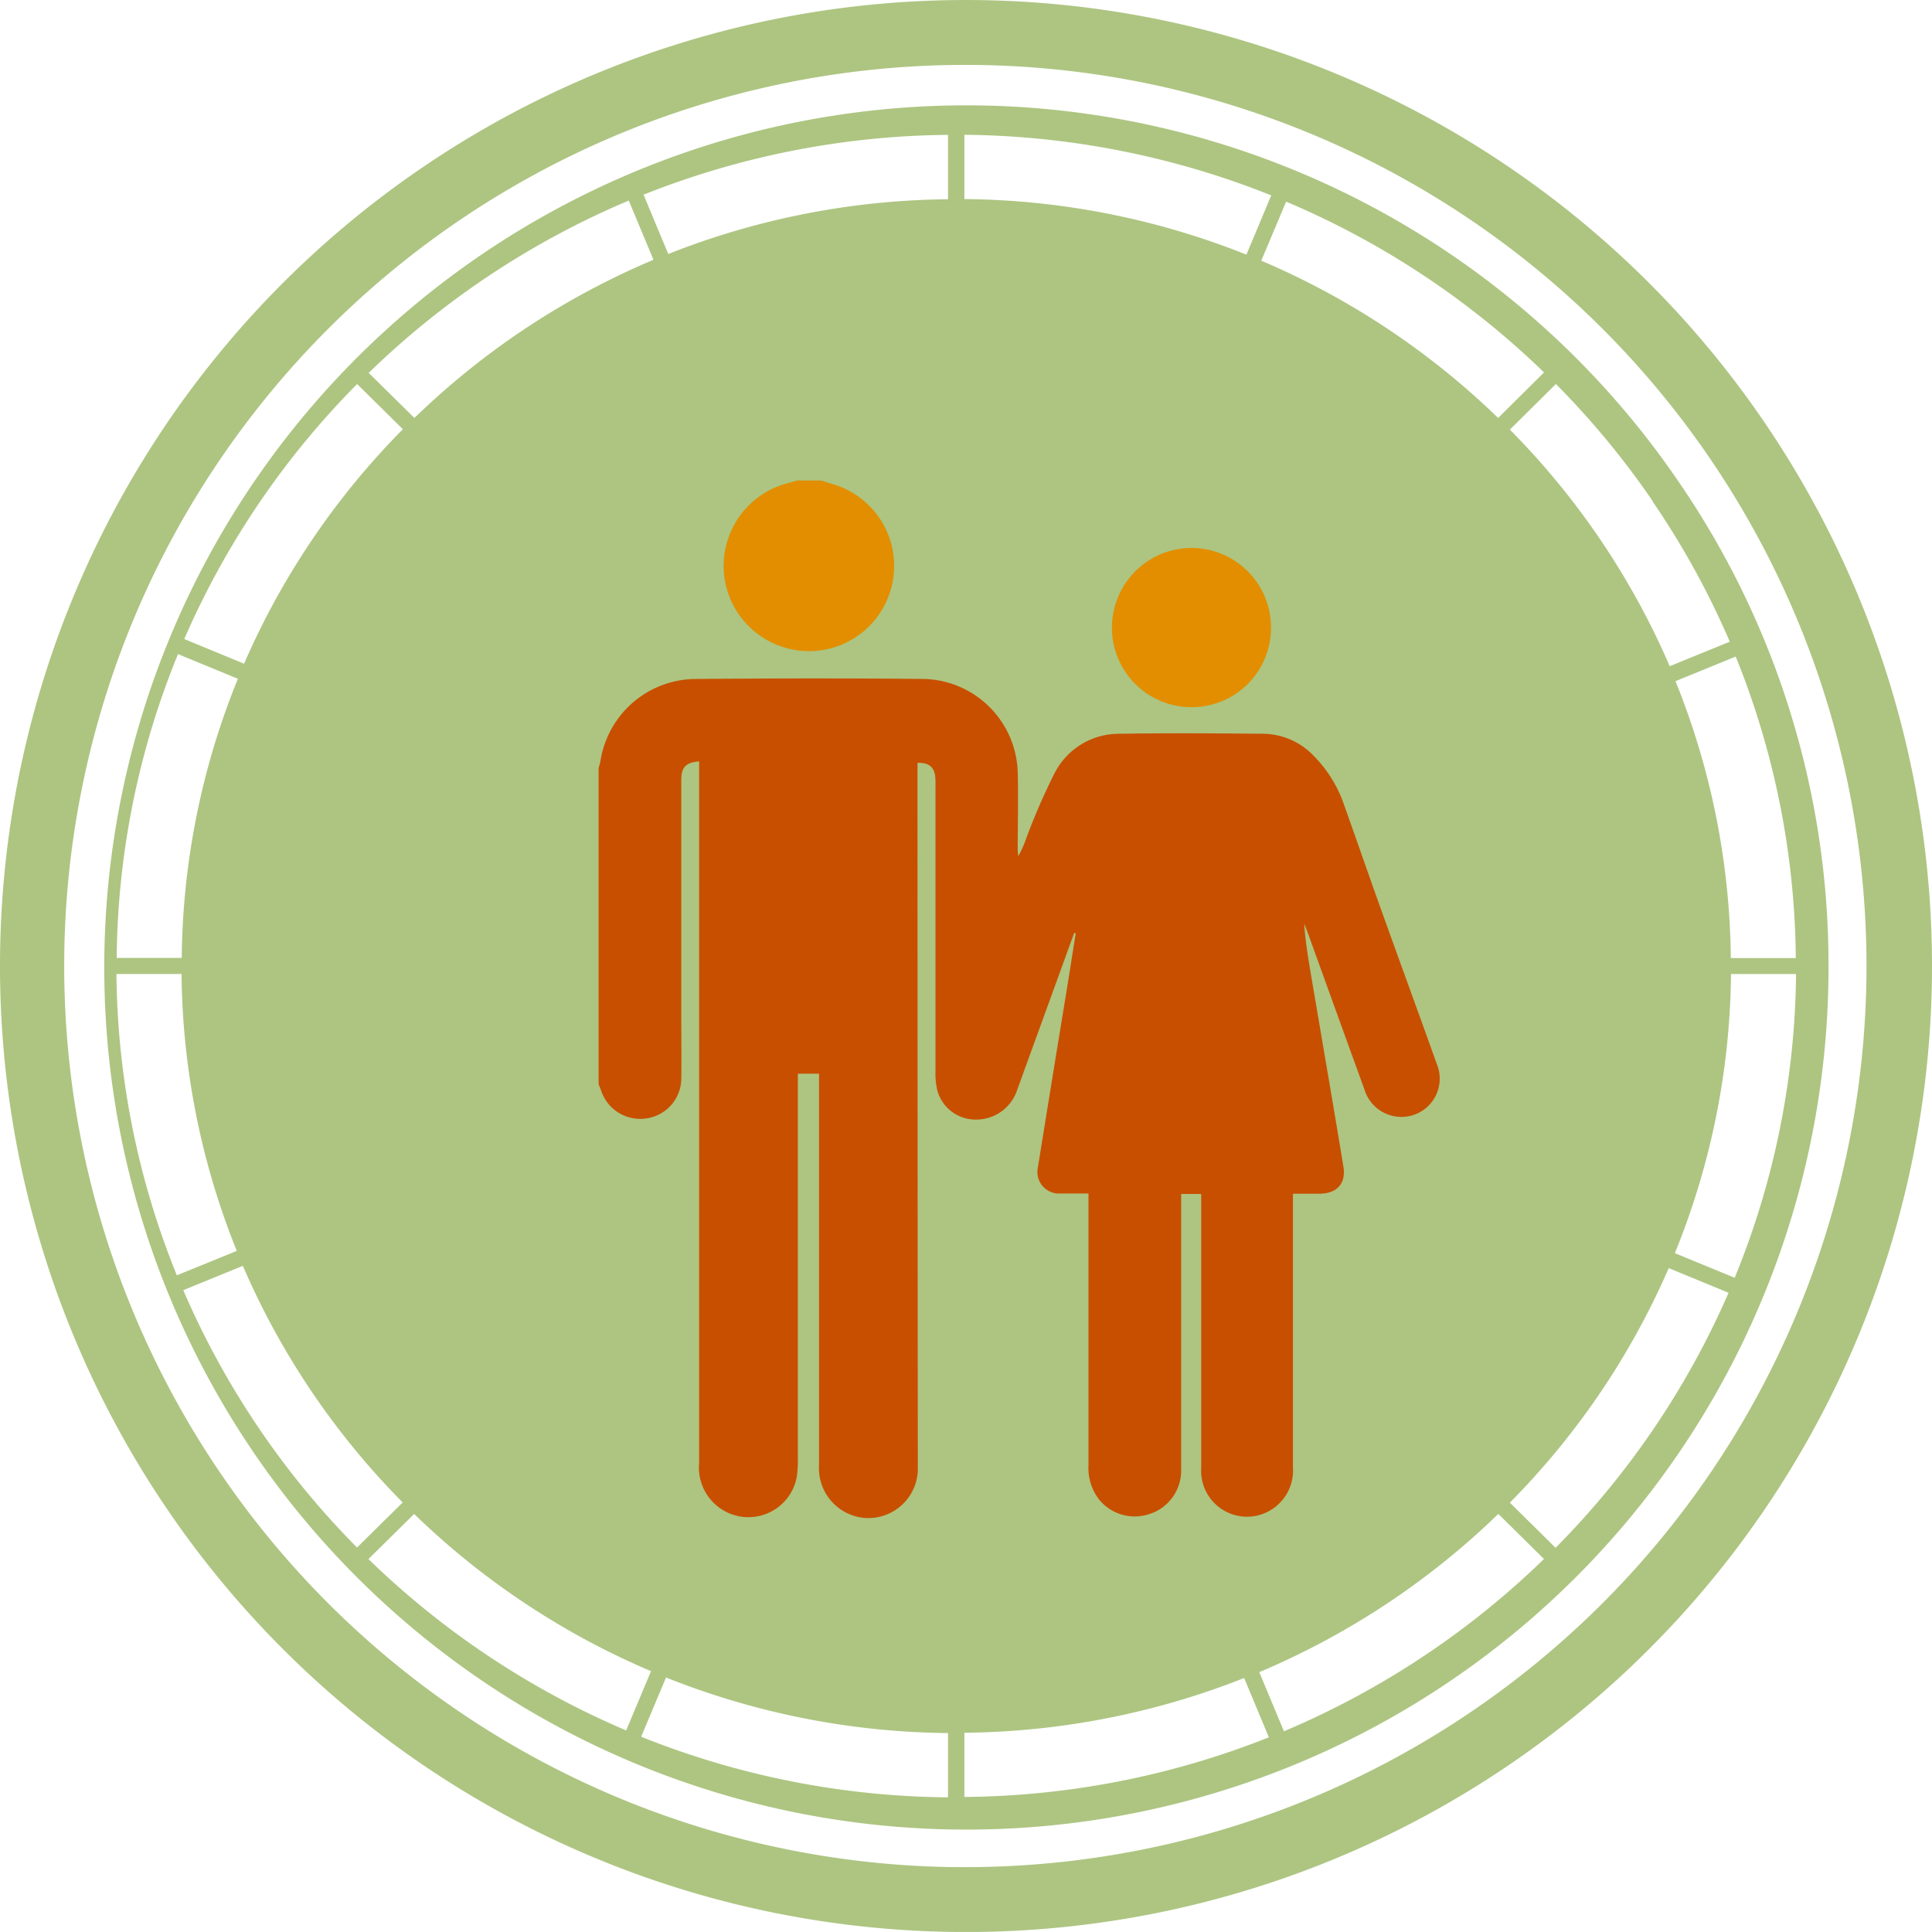
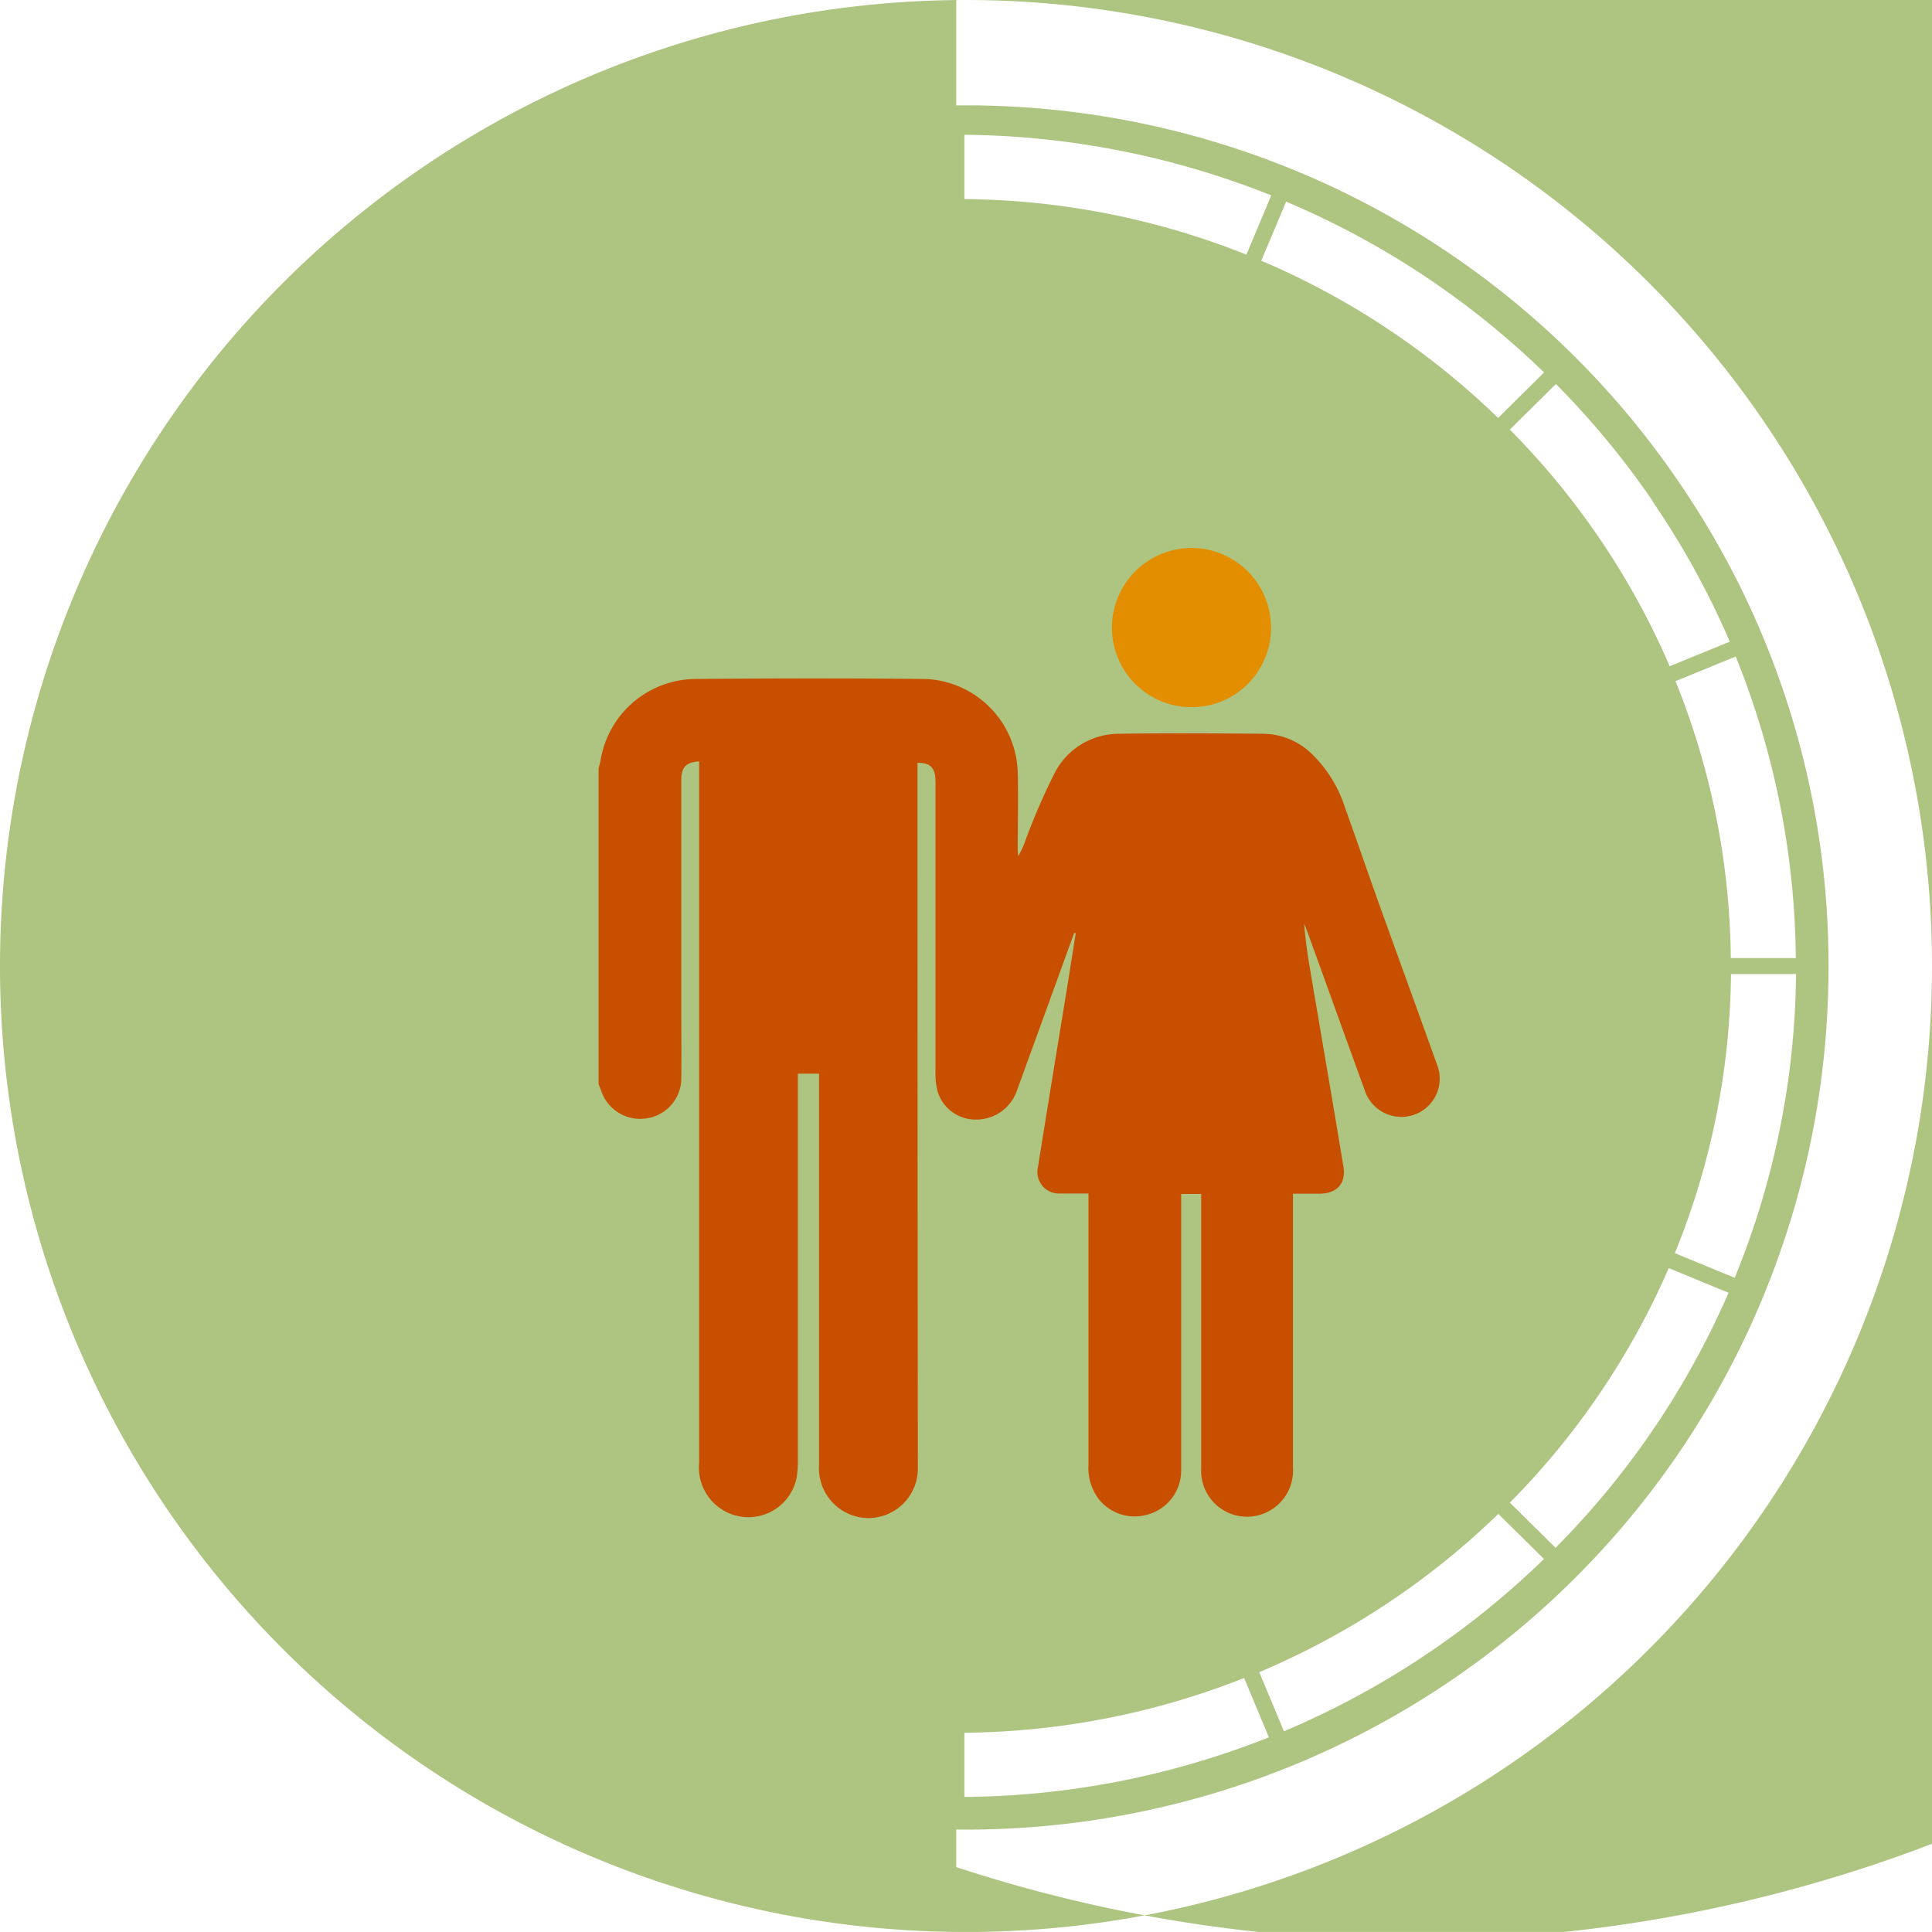
<svg xmlns="http://www.w3.org/2000/svg" width="30" height="29.999" viewBox="0 0 30 29.999">
  <g id="ic_aries_relationship" transform="translate(2.879 0.937)">
    <g id="Group_5914" data-name="Group 5914" transform="translate(-2.879 -0.937)">
      <g id="Group_5913" data-name="Group 5913" transform="translate(0 0)">
        <path id="Path_2195" data-name="Path 2195" d="M171.717,206.377a13.387,13.387,0,1,0,2.313,7.5A13.249,13.249,0,0,0,171.717,206.377ZM155.4,201.989l.384.921a12.045,12.045,0,0,0-3.712,2.456l-.71-.7a13.091,13.091,0,0,1,4.037-2.675Zm-4.216,2.852.709.7a11.915,11.915,0,0,0-2.466,3.641l-.929-.383a12.943,12.943,0,0,1,2.686-3.961Zm-2.782,4.192.929.383a11.765,11.765,0,0,0-.872,4.334h-1.01a12.735,12.735,0,0,1,.952-4.717ZM147.446,214h1.01a11.771,11.771,0,0,0,.858,4.3l-.931.379a12.728,12.728,0,0,1-.938-4.68Zm1.031,4.912.931-.38a11.932,11.932,0,0,0,2.482,3.674l-.709.7a12.95,12.95,0,0,1-2.7-4Zm2.881,4.173.71-.7a12.05,12.05,0,0,0,3.678,2.441l-.386.92a13.1,13.1,0,0,1-4-2.659Zm9,3.7a13.076,13.076,0,0,1-4.765-.941l.386-.92a12.1,12.1,0,0,0,4.379.863Zm0-24.815a12.083,12.083,0,0,0-4.344.85l-.384-.921a13.085,13.085,0,0,1,4.728-.929Zm13.165,11.783h-1.01a11.762,11.762,0,0,0-.859-4.3l.935-.382a12.752,12.752,0,0,1,.933,4.683Zm-2.226-7.093a12.828,12.828,0,0,1,1.2,2.18l-.933.381a11.918,11.918,0,0,0-2.482-3.674l.715-.708A12.993,12.993,0,0,1,171.3,206.657Zm-1.685-2-.712.706a12.055,12.055,0,0,0-3.678-2.442l.386-.917a13.048,13.048,0,0,1,4.006,2.653Zm-9-3.691a13.137,13.137,0,0,1,4.765.941l-.386.92a12.081,12.081,0,0,0-4.379-.863Zm0,25.813v-1a12.1,12.1,0,0,0,4.344-.85l.384.921a13.079,13.079,0,0,1-4.727.926Zm4.963-1.02-.384-.921a12.063,12.063,0,0,0,3.712-2.457l.709.7a13.1,13.1,0,0,1-4.035,2.674Zm4.216-2.853-.709-.7a11.921,11.921,0,0,0,2.467-3.642l.929.383a12.944,12.944,0,0,1-2.685,3.959Zm2.782-4.192-.929-.382a11.772,11.772,0,0,0,.872-4.334h1.01a12.731,12.731,0,0,1-.952,4.715Z" transform="translate(-145.637 -198.876)" fill="#adc581" />
-         <path id="Path_2196" data-name="Path 2196" d="M156.719,195.038a15,15,0,1,0,15.151,15A15,15,0,0,0,156.719,195.038Zm0,28.992a13.993,13.993,0,1,1,14.134-13.992A13.993,13.993,0,0,1,156.719,224.029Z" transform="translate(-141.87 -195.037)" fill="#adc581" />
+         <path id="Path_2196" data-name="Path 2196" d="M156.719,195.038a15,15,0,1,0,15.151,15A15,15,0,0,0,156.719,195.038Za13.993,13.993,0,1,1,14.134-13.992A13.993,13.993,0,0,1,156.719,224.029Z" transform="translate(-141.87 -195.037)" fill="#adc581" />
      </g>
    </g>
    <g id="NcTOm4.tif" transform="translate(6.416 6.525)">
      <g id="Group_10065" data-name="Group 10065" transform="translate(0 0)">
        <path id="Path_44730" data-name="Path 44730" d="M-2767.061,157.262v-4.906c.01-.039.023-.078.03-.118a1.506,1.506,0,0,1,1.467-1.267c1.189-.01,2.378-.012,3.567,0a1.494,1.494,0,0,1,1.444,1.443c.011.4,0,.8,0,1.2,0,.036.005.073.008.109a1.552,1.552,0,0,0,.119-.263,9.9,9.9,0,0,1,.449-1.033,1.121,1.121,0,0,1,.986-.605c.754-.012,1.509-.007,2.263,0a1.1,1.1,0,0,1,.748.319,2.01,2.01,0,0,1,.507.821c.177.492.347.987.523,1.48.3.837.606,1.672.905,2.509a.594.594,0,0,1-.347.785.6.6,0,0,1-.777-.391c-.291-.8-.577-1.594-.865-2.391-.022-.062-.047-.123-.071-.185.021.3.07.584.119.872.164.965.33,1.929.49,2.9.044.267-.1.419-.368.423-.134,0-.268,0-.415,0v.46q0,1.894,0,3.789a.718.718,0,0,1-.456.718.712.712,0,0,1-.969-.7c0-1.357,0-2.715,0-4.072v-.191h-.311v2.755c0,.513,0,1.027,0,1.541a.707.707,0,0,1-.5.676.713.713,0,0,1-.778-.232.8.8,0,0,1-.161-.529q0-2.013,0-4.025v-.193c-.164,0-.3,0-.445,0a.335.335,0,0,1-.34-.41q.207-1.287.418-2.573c.058-.353.113-.706.169-1.059l-.024-.005-.288.794c-.2.551-.4,1.1-.6,1.652a.669.669,0,0,1-.667.452.615.615,0,0,1-.568-.443,1.156,1.156,0,0,1-.031-.31q0-2.209,0-4.418a1.2,1.2,0,0,0-.006-.173c-.022-.139-.11-.2-.273-.194v.186q0,5.314.005,10.629c0,.057,0,.115,0,.173a.77.77,0,0,1-.8.738.774.774,0,0,1-.734-.822q0-2.94,0-5.88V157.1h-.329v.21q0,2.885,0,5.77a1.749,1.749,0,0,1-.017.282.763.763,0,0,1-.9.61.771.771,0,0,1-.616-.829q0-5.346,0-10.692v-.2c-.21.016-.277.091-.277.295q0,1.855,0,3.71c0,.309.005.619,0,.928a.629.629,0,0,1-.534.609.639.639,0,0,1-.713-.436C-2767.035,157.328-2767.048,157.295-2767.061,157.262Z" transform="translate(2767.061 -147.89)" fill="#c84f00" />
-         <path id="Path_44731" data-name="Path 44731" d="M-2760.939,143.679c.088.028.178.053.265.085a1.321,1.321,0,0,1,.835,1.525,1.32,1.32,0,0,1-1.413,1.033,1.328,1.328,0,0,1-1.195-1.163,1.33,1.33,0,0,1,1.013-1.446c.04-.009.079-.023.117-.035Z" transform="translate(2764.397 -143.679)" fill="#e28e00" />
        <path id="Path_44732" data-name="Path 44732" d="M-2745.7,147.4a1.231,1.231,0,0,1-1.233,1.24,1.234,1.234,0,0,1-1.237-1.238,1.237,1.237,0,0,1,1.227-1.234A1.235,1.235,0,0,1-2745.7,147.4Z" transform="translate(2756.141 -145.121)" fill="#e28e00" />
      </g>
    </g>
  </g>
</svg>